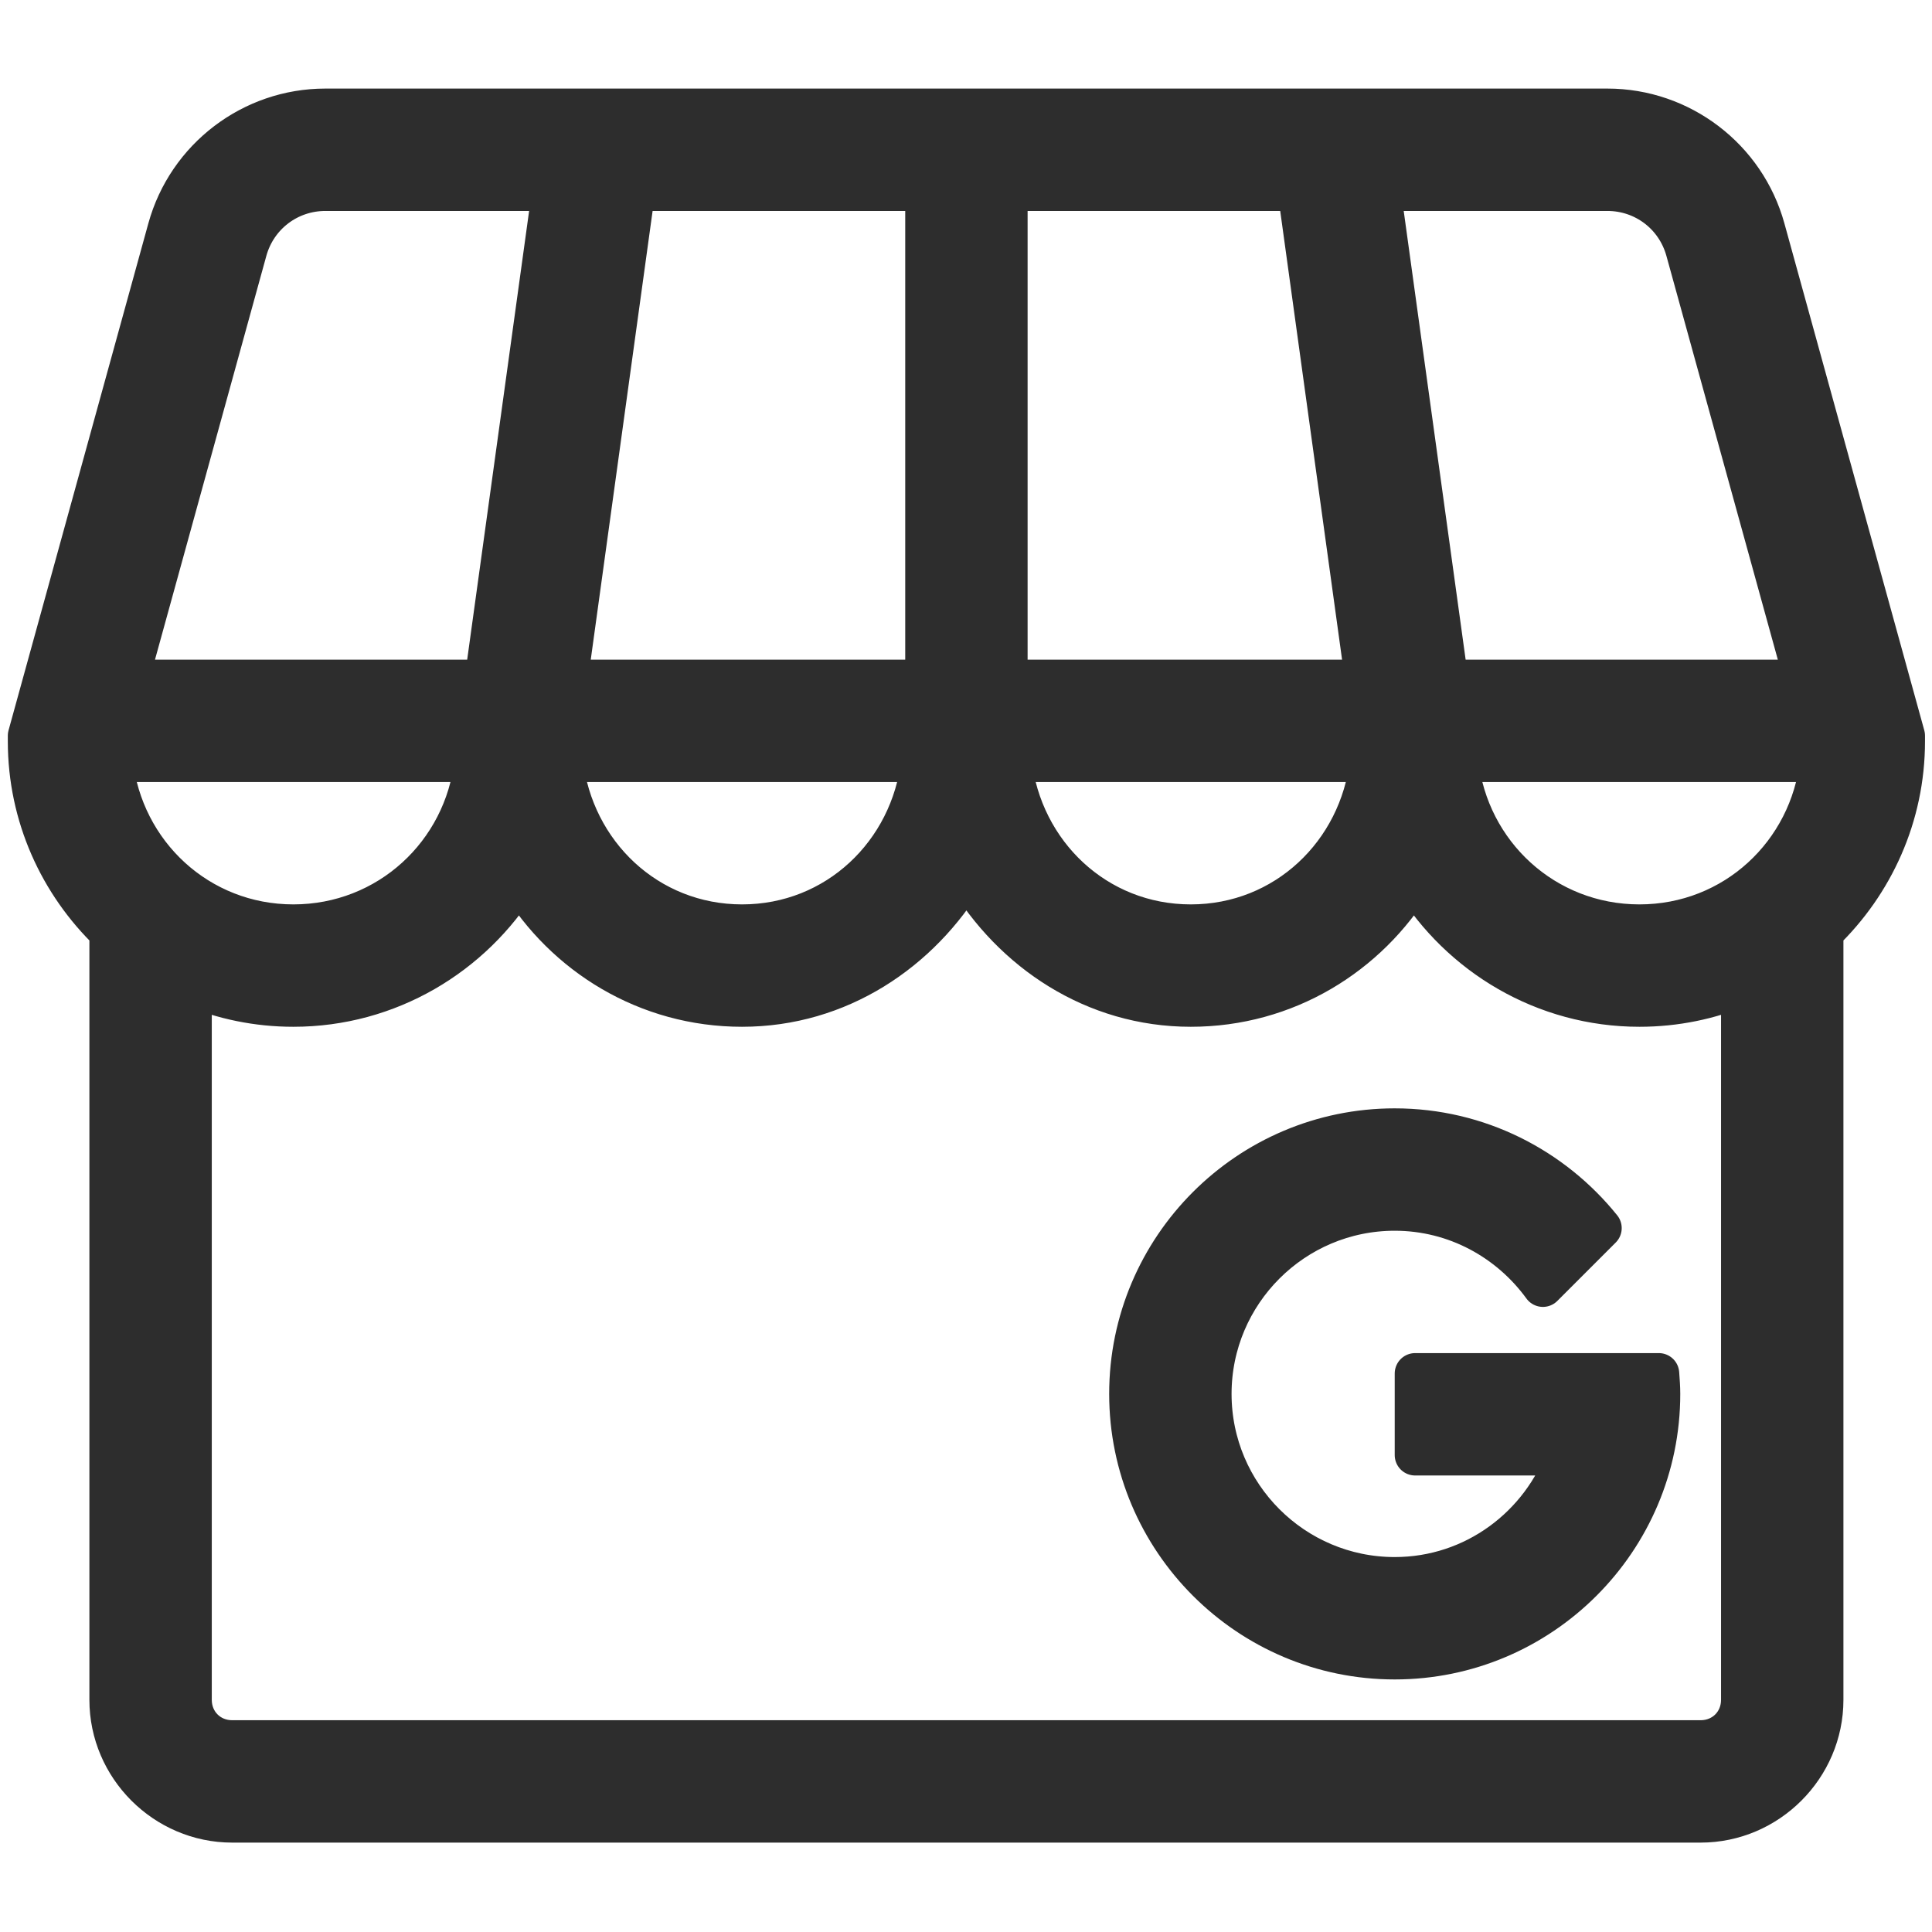
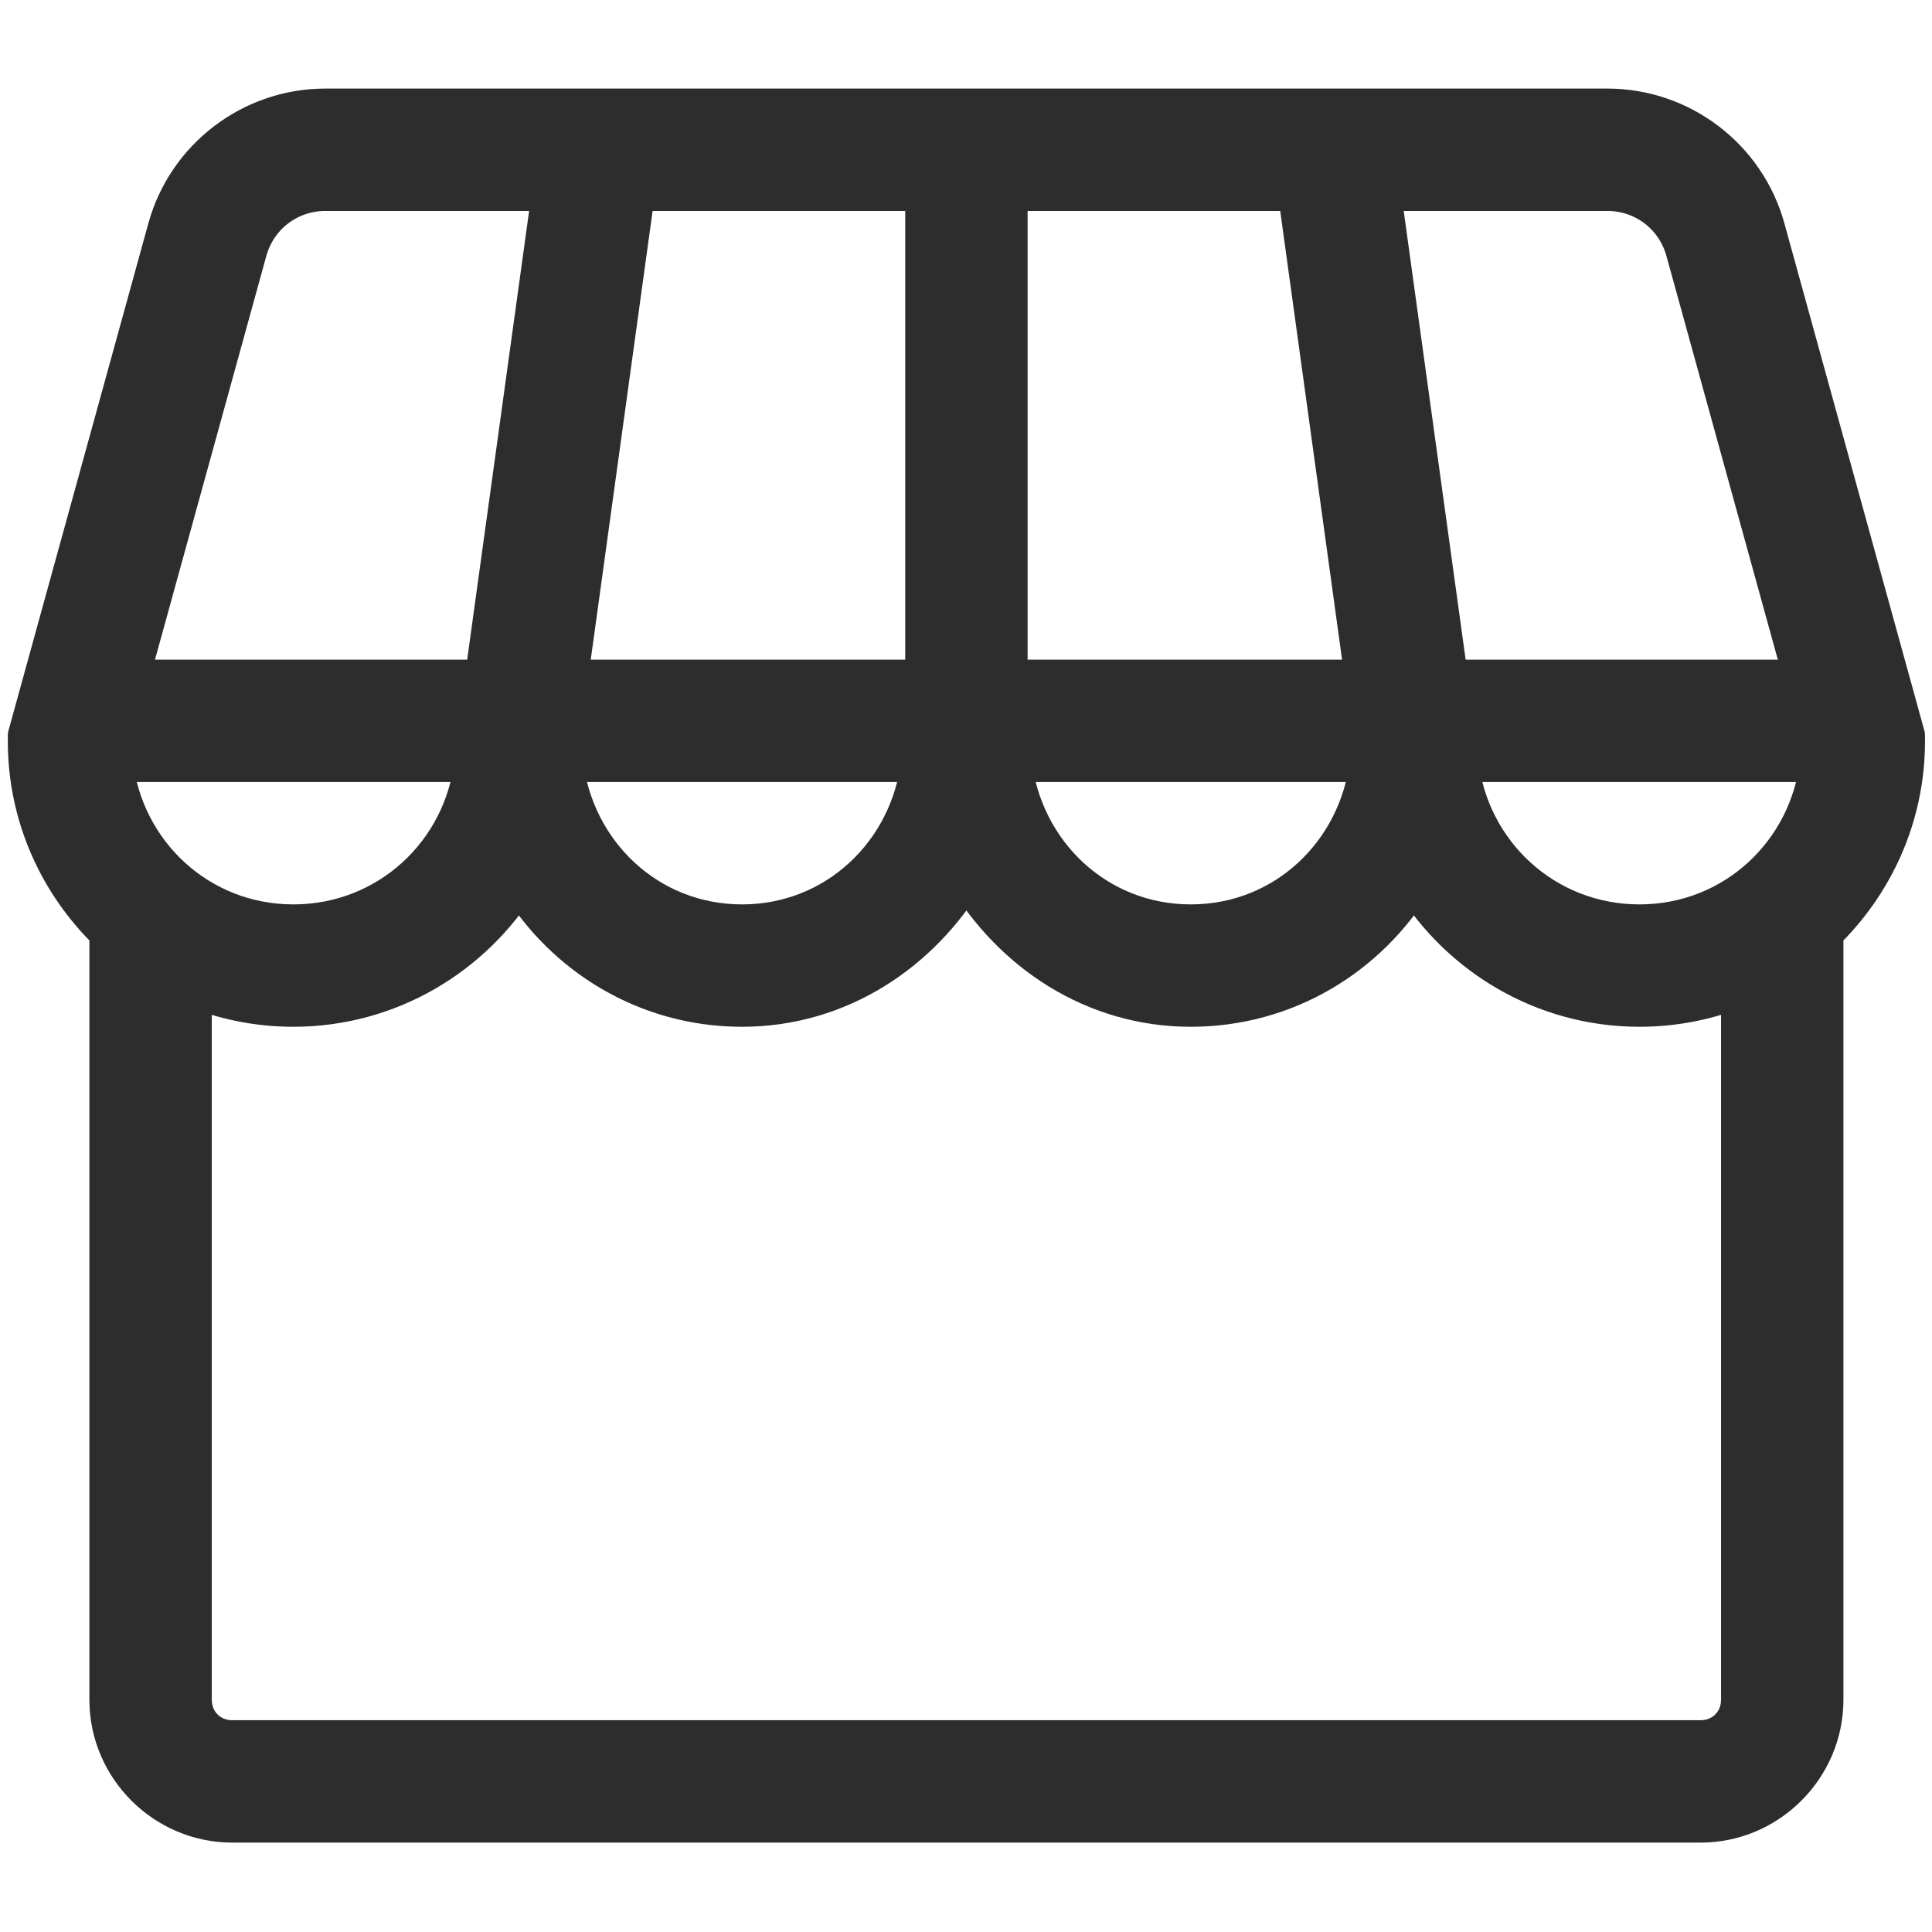
<svg xmlns="http://www.w3.org/2000/svg" width="100%" height="100%" viewBox="0 0 625 625" version="1.1" xml:space="preserve" style="fill-rule:evenodd;clip-rule:evenodd;stroke-linejoin:round;stroke-miterlimit:2;">
  <path d="M105.236,35.253c-23.677,0 -44.575,15.904 -50.876,38.737l-45.232,164.021l0,1.778c0,24.197 10.165,46.077 26.392,61.701l-0,248.403c-0,21.706 17.881,39.587 39.587,39.587l475.052,0c21.707,0 39.588,-17.881 39.588,-39.587l-0,-248.403c16.226,-15.624 26.392,-37.504 26.392,-61.701l-0,-1.778l-45.258,-164.021c-6.299,-22.827 -27.191,-38.737 -50.876,-38.737l-414.769,0Zm0,26.392l73.506,-0l-21.856,158.35l-115.413,0l38.325,-138.969c3.174,-11.502 13.513,-19.381 25.438,-19.381Zm100.129,-0l94.073,-0l-0,158.35l-115.903,0l21.83,-158.35Zm120.464,-0l94.072,-0l21.83,158.35l-115.902,0l0,-158.35Zm120.696,-0l73.48,-0c11.943,-0 22.262,7.873 25.438,19.381l38.35,138.969l-115.412,0l-21.856,-158.35Zm-410.155,184.742l117.243,0c-3.293,29.773 -28.015,52.784 -58.712,52.784c-30.676,-0 -55.233,-23.032 -58.531,-52.784Zm145.619,0l116.134,0c-3.397,29.66 -27.451,52.784 -58.067,52.784c-30.616,-0 -54.67,-23.124 -58.067,-52.784Zm145.155,0l116.134,0c-3.397,29.66 -27.451,52.784 -58.067,52.784c-30.617,-0 -54.671,-23.124 -58.067,-52.784Zm144.51,0l117.242,0c-3.297,29.752 -27.854,52.784 -58.531,52.784c-30.696,-0 -55.418,-23.011 -58.711,-52.784Zm-159.021,36.263c14.985,25.157 41.292,42.912 72.578,42.912c30.743,0 57.304,-16.516 72.139,-41.056c15.121,24.561 42.179,41.056 73.015,41.056c11.679,0 22.824,-2.359 32.99,-6.623l0,230.954c0,7.456 -5.74,13.195 -13.196,13.195l-475.052,0c-7.456,0 -13.195,-5.739 -13.195,-13.195l-0,-230.954c10.166,4.264 21.311,6.623 32.989,6.623c30.837,0 57.895,-16.495 73.016,-41.056c14.834,24.54 41.396,41.056 72.139,41.056c31.286,0 57.593,-17.755 72.577,-42.912Z" style="fill:#2d2d2d;fill-rule:nonzero;stroke:#2d2d2d;stroke-width:13.2px;" />
-   <path d="M451.19,365.15c-47.294,0 -85.773,38.479 -85.773,85.773c-0,47.294 38.479,85.774 85.773,85.774c47.294,-0 85.773,-38.48 85.773,-85.774c0,-2.23 -0.176,-4.407 -0.335,-6.598l-78.84,0l0,26.392l49.15,0c-8.195,22.987 -29.976,39.588 -55.748,39.588c-32.739,-0 -59.381,-26.643 -59.381,-59.382c-0,-32.739 26.642,-59.381 59.381,-59.381c19.741,-0 37.131,9.781 47.938,24.639l18.892,-18.892c-15.743,-19.556 -39.831,-32.139 -66.83,-32.139Z" style="fill:#2d2d2d;fill-rule:nonzero;stroke:#2d2d2d;stroke-width:13.2px;" />
  <g id="icons8-google-business.svg" />
</svg>